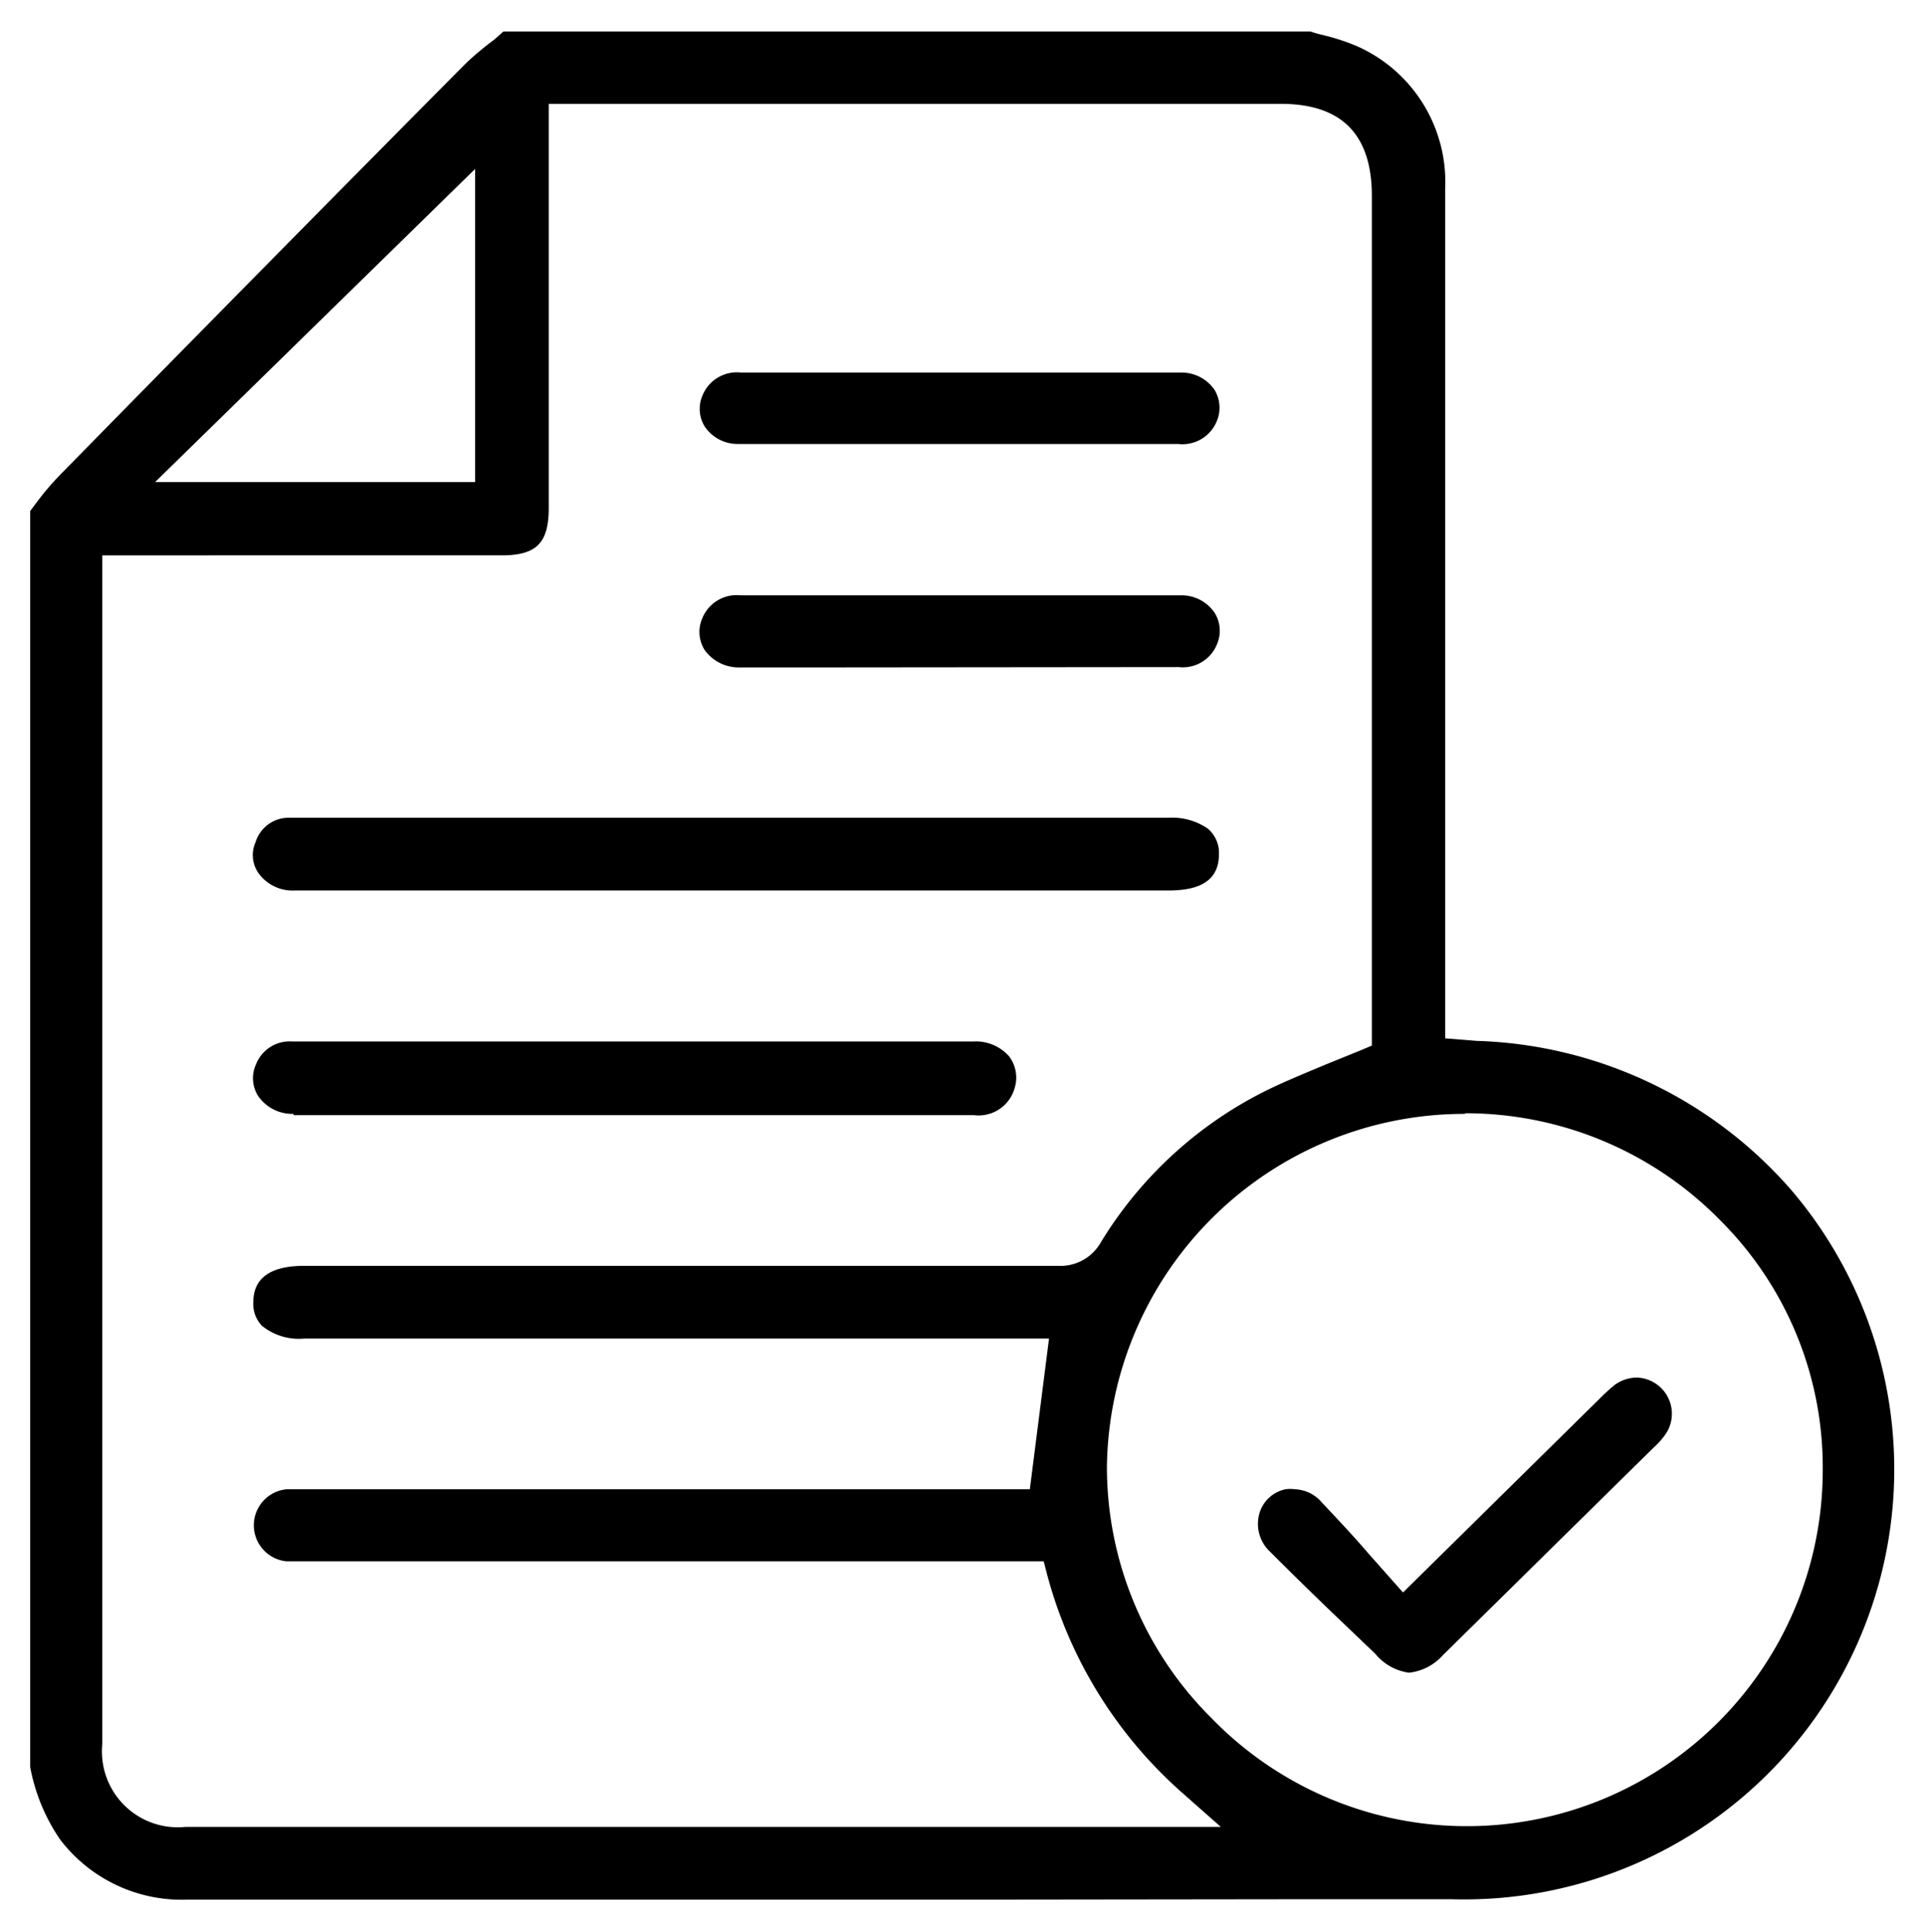
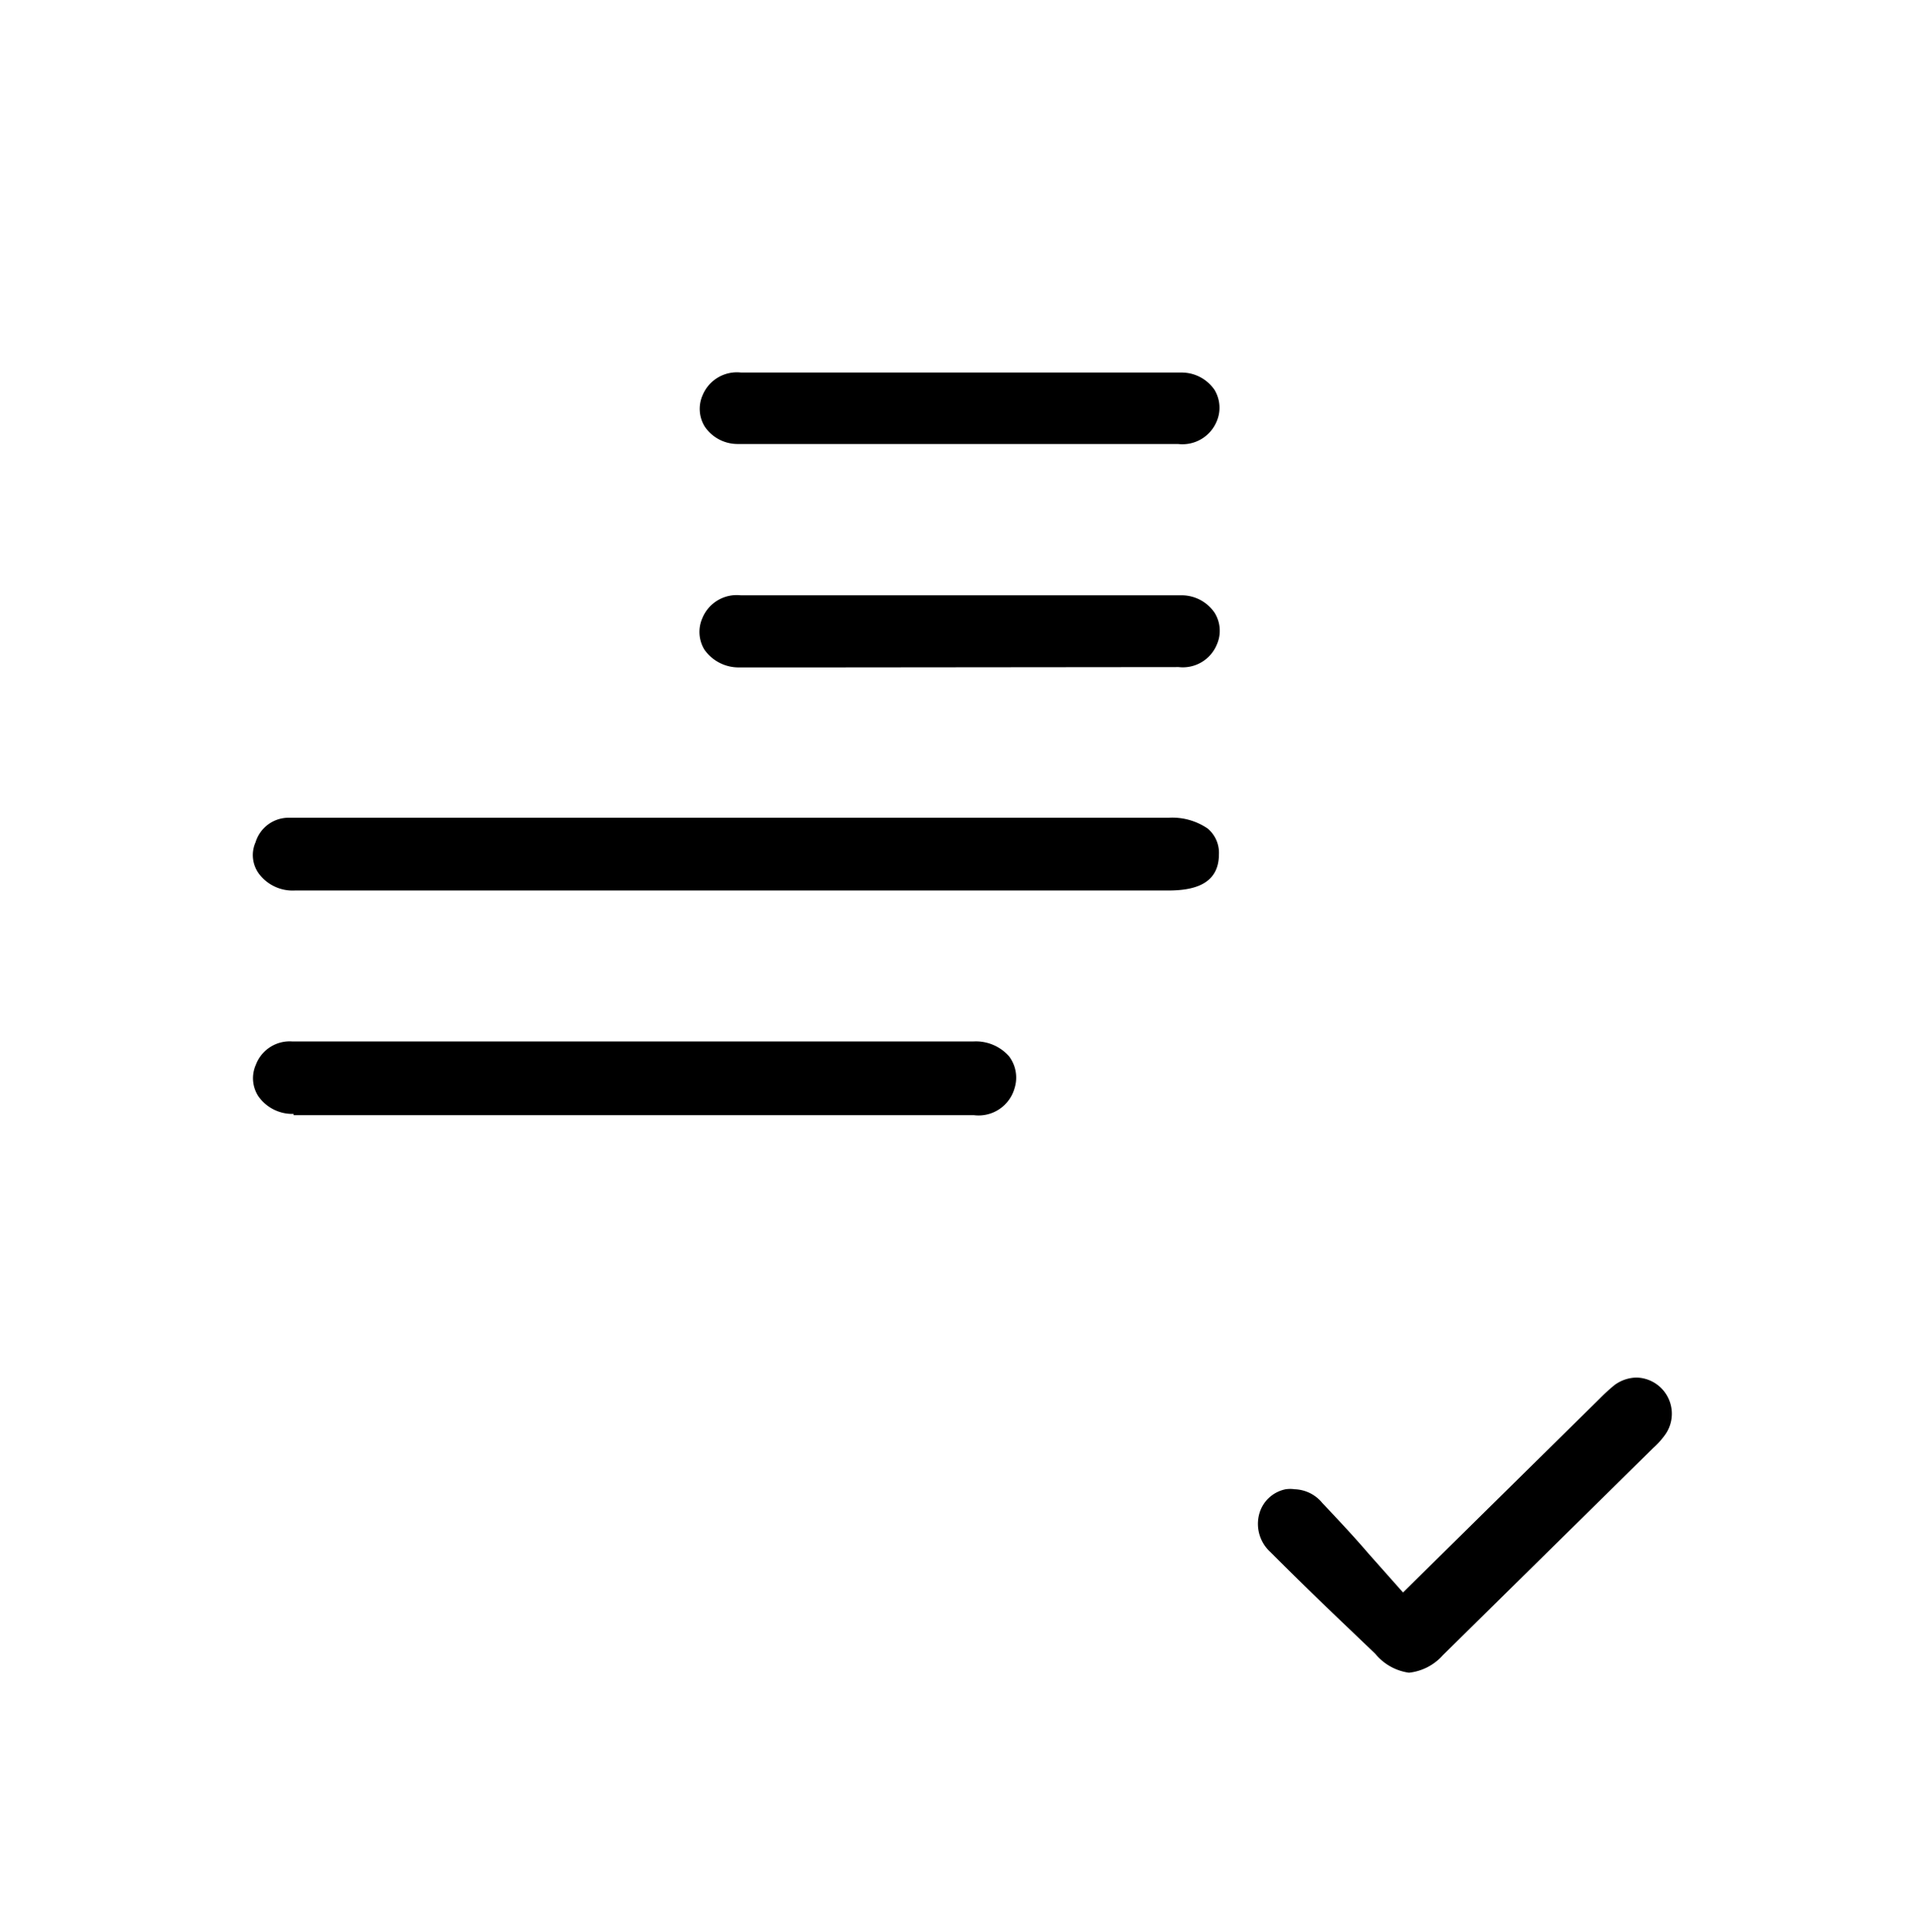
<svg xmlns="http://www.w3.org/2000/svg" id="Layer_1" data-name="Layer 1" viewBox="0 0 61.18 61.41">
  <title>SVG</title>
-   <path d="M32.28,60.37H6a4.86,4.86,0,0,1-4.09-1.91,6,6,0,0,1-.95-2.3V16.24L1.14,16A8.62,8.62,0,0,1,2,15Q8.37,8.5,14.82,2a9.93,9.93,0,0,1,.9-.75L16,1H41.65a3.09,3.09,0,0,0,.38.11,6.87,6.87,0,0,1,1.08.35A4.72,4.72,0,0,1,45.93,6c0,6.13,0,27,0,27l1,.08a13.81,13.81,0,0,1,10,4.74A13.67,13.67,0,0,1,46.16,60.36l-5.35,0ZM17.44,16.14c0,1.12-.39,1.51-1.5,1.51H3.25V55.44A2.41,2.41,0,0,0,5.9,58.06H38.8L37.6,57a14.09,14.09,0,0,1-4.31-6.92l-.12-.46H9.11a1.15,1.15,0,0,1,0-2.29H32.73l.61-4.79H9.67a1.86,1.86,0,0,1-1.35-.41,1,1,0,0,1-.27-.74c0-.77.54-1.16,1.62-1.16H33.61A1.48,1.48,0,0,0,35,39.46a12.85,12.85,0,0,1,5.16-4.76c.64-.32,1.31-.59,2-.88l1.06-.43.38-.16v-27c0-2-1-2.93-2.9-2.93H17.44ZM46.54,35.4A11.36,11.36,0,0,0,35.18,46.6a11.25,11.25,0,0,0,3.32,8,11.31,11.31,0,0,0,19.43-7.89,11.08,11.08,0,0,0-3.25-7.92,11.34,11.34,0,0,0-8.09-3.41ZM4.93,15.32H15.1V5.37Z" />
  <path d="M9.37,28.3a1.34,1.34,0,0,1-1.14-.53,1,1,0,0,1-.11-1,1.1,1.1,0,0,1,1-.78h28a2,2,0,0,1,1.26.34,1,1,0,0,1,.36.82c0,1-.88,1.15-1.62,1.15H9.37Z" />
  <path d="M9.33,35.4a1.32,1.32,0,0,1-1.12-.56,1.05,1.05,0,0,1-.08-1A1.15,1.15,0,0,1,9.3,33.1H30.92a1.41,1.41,0,0,1,1.15.47,1.12,1.12,0,0,1,.18,1,1.19,1.19,0,0,1-1.3.87H9.33Z" />
  <path d="M26.12,14.11H23.45a1.26,1.26,0,0,1-1.05-.55,1.07,1.07,0,0,1-.07-1,1.18,1.18,0,0,1,1.22-.72h14a1.27,1.27,0,0,1,1.05.55,1.1,1.1,0,0,1,.07,1,1.18,1.18,0,0,1-1.23.72Z" />
-   <path d="M26.8,21.21H23.52a1.33,1.33,0,0,1-1.13-.56,1.08,1.08,0,0,1-.07-1,1.18,1.18,0,0,1,1.22-.73h14a1.27,1.27,0,0,1,1.06.55,1.08,1.08,0,0,1,.08,1,1.17,1.17,0,0,1-1.22.73Z" />
+   <path d="M26.8,21.21H23.52a1.33,1.33,0,0,1-1.13-.56,1.08,1.08,0,0,1-.07-1,1.18,1.18,0,0,1,1.22-.73h14a1.27,1.27,0,0,1,1.06.55,1.08,1.08,0,0,1,.08,1,1.17,1.17,0,0,1-1.22.73" />
  <path d="M44.78,53.16a1.68,1.68,0,0,1-1.07-.6l-.91-.87q-1.23-1.17-2.43-2.37a1.21,1.21,0,0,1-.35-1.2,1.09,1.09,0,0,1,.84-.79,1,1,0,0,1,.29,0,1.18,1.18,0,0,1,.87.43c.49.52,1,1.06,1.47,1.61l1.1,1.24,6.25-6.16a5.94,5.94,0,0,1,.47-.43,1.21,1.21,0,0,1,.7-.24,1.15,1.15,0,0,1,.88,1.86,2.5,2.5,0,0,1-.35.38l-6.68,6.58A1.68,1.68,0,0,1,44.78,53.16Z" />
</svg>